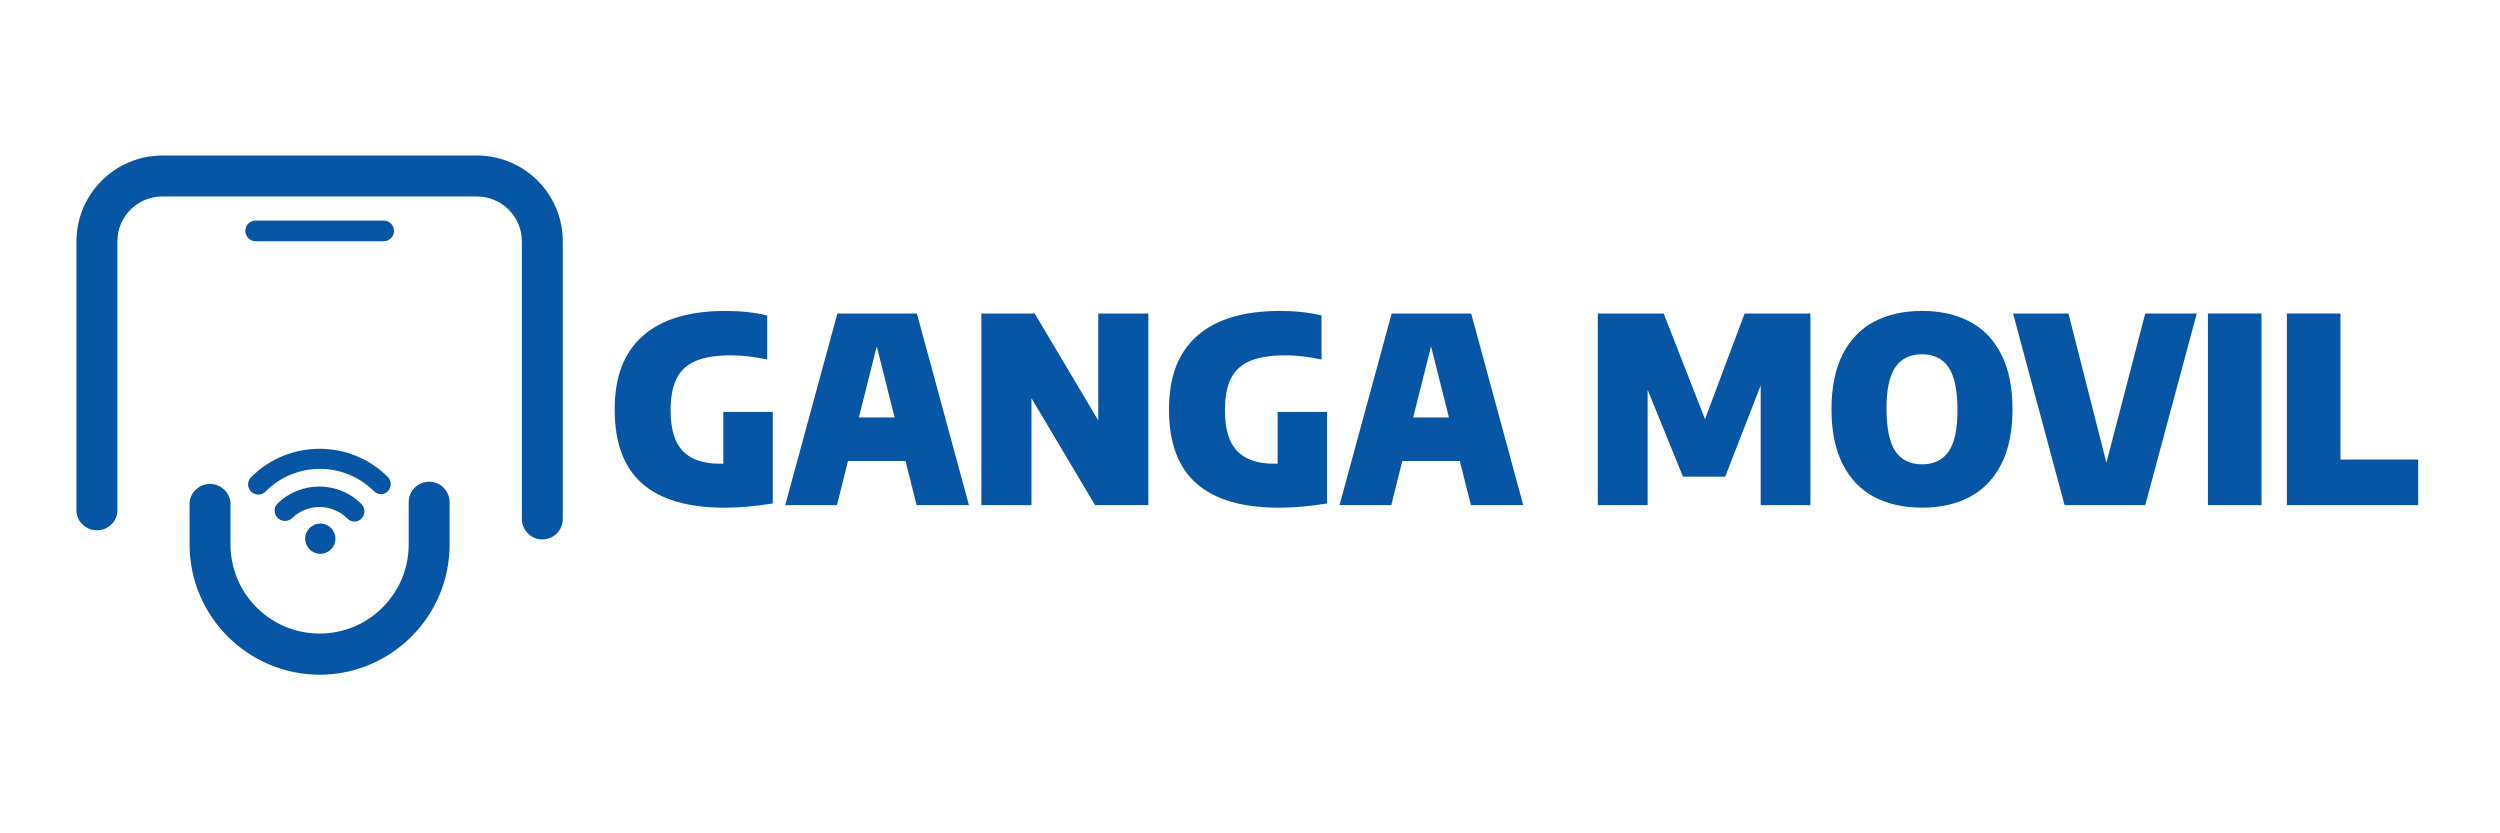
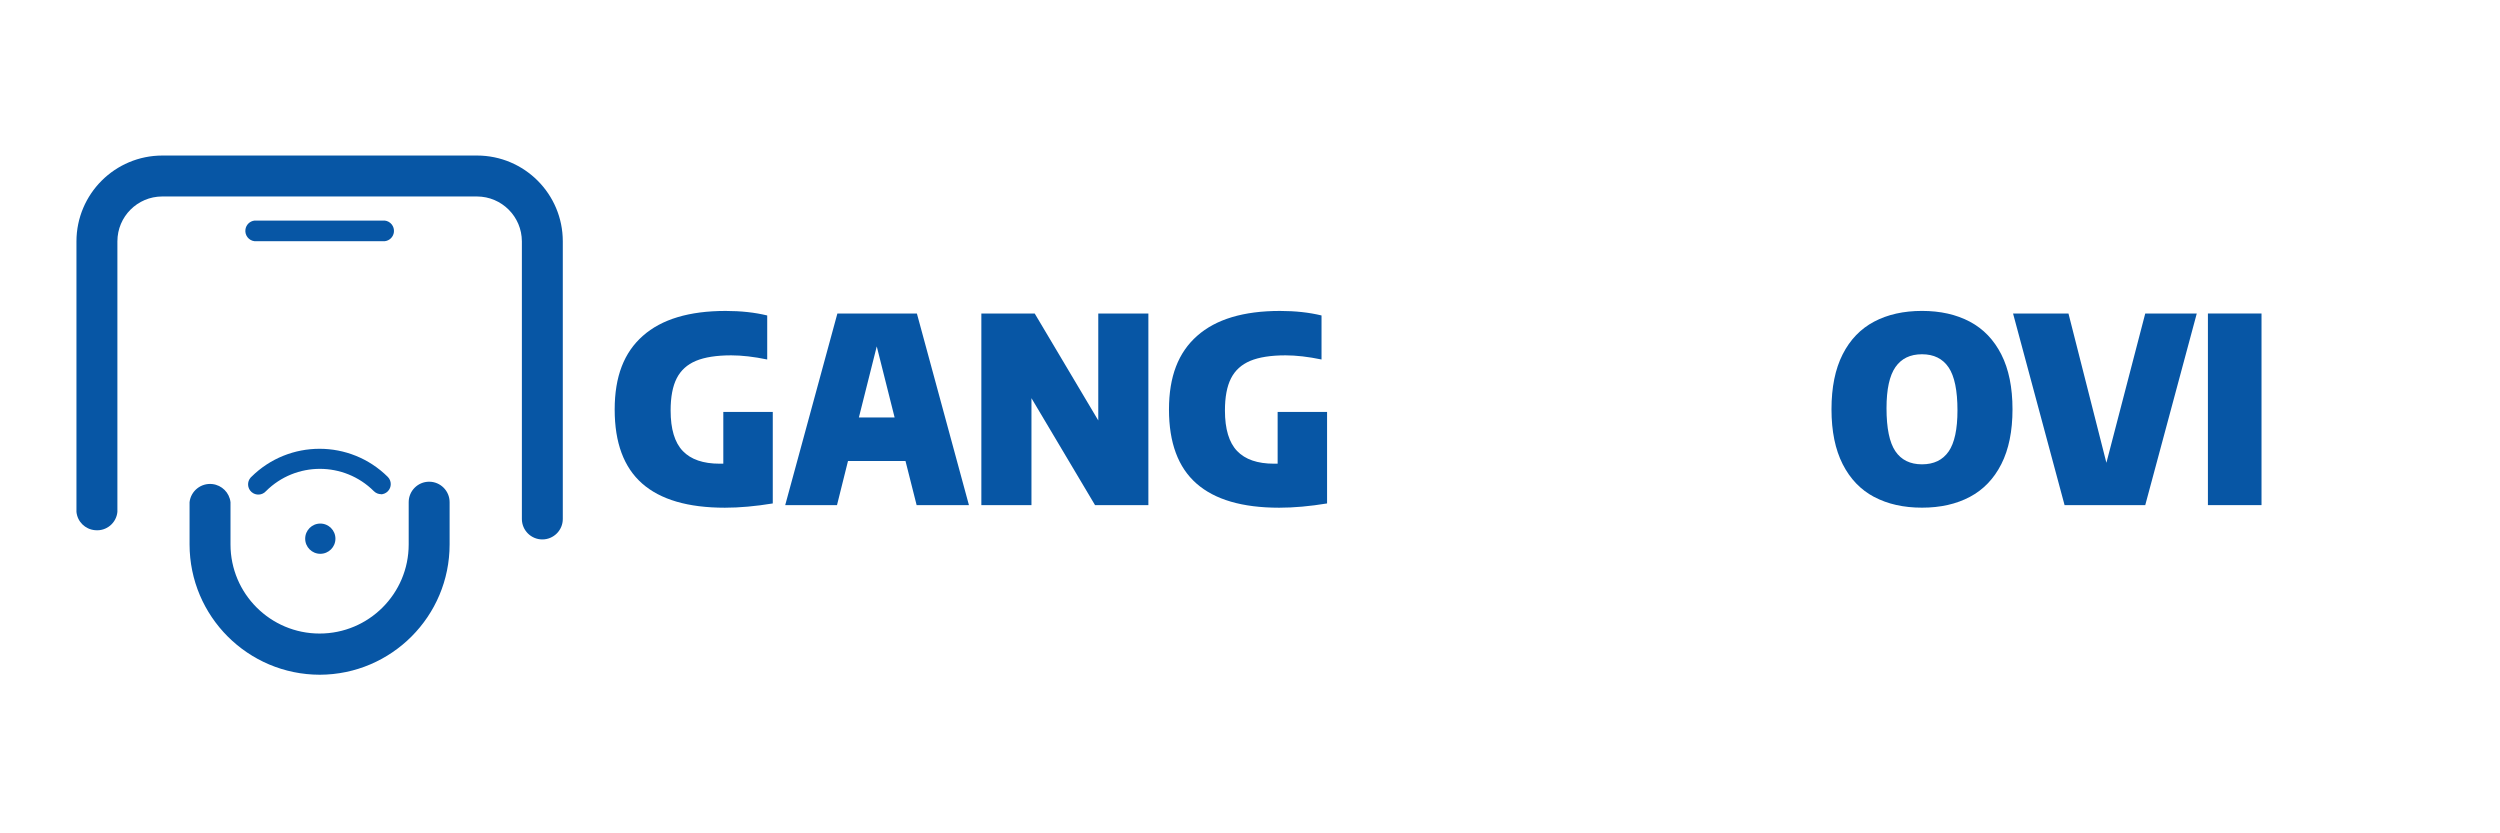
<svg xmlns="http://www.w3.org/2000/svg" width="327" height="109" viewBox="0 0 327 109" fill="none">
  <path d="M70.938 70.558C69.461 70.558 68.262 69.359 68.262 67.883V31.569C68.252 28.331 65.63 25.709 62.392 25.699H21.208C17.973 25.709 15.355 28.334 15.355 31.569V66.954C15.216 68.418 13.919 69.488 12.456 69.349C12.439 69.349 12.425 69.349 12.408 69.346C11.135 69.231 10.122 68.228 10 66.954V31.569C10.01 25.367 15.04 20.344 21.242 20.344H62.409C68.601 20.354 73.614 25.377 73.614 31.569V67.883C73.614 69.359 72.415 70.558 70.938 70.558Z" fill="#0756A5" />
  <path d="M41.836 88.256C32.43 88.246 24.805 80.622 24.795 71.216V65.684C24.964 64.208 26.302 63.147 27.782 63.317C29.026 63.459 30.004 64.441 30.15 65.684V71.216C30.15 77.651 35.37 82.867 41.805 82.867C48.241 82.867 53.454 77.651 53.457 71.216V65.684C53.457 64.208 54.656 63.008 56.133 63.008C57.61 63.008 58.809 64.208 58.809 65.684V71.216C58.809 80.598 51.221 88.219 41.839 88.256H41.836Z" fill="#0756A5" />
-   <path d="M46.385 68.225C46.029 68.225 45.69 68.083 45.44 67.832C43.428 65.817 40.162 65.813 38.147 67.825C38.147 67.825 38.144 67.829 38.14 67.832C37.564 68.309 36.707 68.228 36.23 67.652C35.817 67.151 35.817 66.426 36.23 65.925C39.282 62.877 44.224 62.877 47.275 65.925C47.8 66.453 47.8 67.307 47.275 67.835C47.032 68.083 46.696 68.225 46.347 68.228H46.385V68.225Z" fill="#0756A5" />
  <path d="M49.846 64.638C49.49 64.638 49.152 64.496 48.901 64.245C44.999 60.353 38.685 60.353 34.787 64.245C34.296 64.797 33.449 64.844 32.897 64.353C32.345 63.862 32.297 63.015 32.788 62.463L32.877 62.375C37.815 57.477 45.782 57.477 50.72 62.375C51.242 62.897 51.242 63.747 50.72 64.269C50.469 64.519 50.131 64.658 49.775 64.662L49.846 64.645V64.638Z" fill="#0756A5" />
  <path d="M50.332 31.549H33.291C32.546 31.464 32.014 30.79 32.099 30.045C32.17 29.418 32.664 28.924 33.291 28.852H50.332C51.077 28.937 51.609 29.611 51.524 30.356C51.453 30.983 50.958 31.478 50.332 31.549Z" fill="#0756A5" />
  <path d="M41.896 72.438C42.989 72.438 43.874 71.553 43.874 70.46C43.874 69.368 42.989 68.482 41.896 68.482C40.804 68.482 39.918 69.368 39.918 70.46C39.918 71.553 40.804 72.438 41.896 72.438Z" fill="#0756A5" />
  <path d="M101.079 53.877V65.85C98.809 66.223 96.72 66.409 94.813 66.409C89.993 66.409 86.385 65.353 83.991 63.242C81.596 61.132 80.4 57.908 80.4 53.572C80.4 49.236 81.626 46.1 84.086 43.929C86.541 41.754 90.152 40.67 94.914 40.67C96.913 40.67 98.725 40.867 100.351 41.263V47.021C98.6 46.659 97.031 46.479 95.643 46.479C93.722 46.479 92.188 46.72 91.036 47.197C89.884 47.678 89.044 48.441 88.513 49.484C87.981 50.527 87.717 51.929 87.717 53.691C87.717 56.119 88.248 57.884 89.309 58.992C90.369 60.099 91.978 60.651 94.135 60.651H94.609V53.877H101.079Z" fill="#0756A5" />
  <path d="M119.895 66.07L118.438 60.295H110.919L109.479 66.07H102.705L109.53 41.006H119.929L126.737 66.07H119.895ZM112.342 54.605H117.016L114.679 45.307L112.342 54.605Z" fill="#0756A5" />
  <path d="M143.654 41.006H150.208V66.07H143.231L134.915 52.082V66.07H128.361V41.006H135.339L143.654 54.995V41.006Z" fill="#0756A5" />
  <path d="M173.581 53.877V65.85C171.311 66.223 169.222 66.409 167.315 66.409C162.495 66.409 158.887 65.353 156.493 63.242C154.098 61.132 152.902 57.908 152.902 53.572C152.902 49.236 154.128 46.1 156.588 43.929C159.043 41.754 162.654 40.67 167.42 40.67C169.418 40.67 171.23 40.867 172.856 41.263V47.021C171.105 46.659 169.537 46.479 168.148 46.479C166.227 46.479 164.693 46.72 163.541 47.197C162.39 47.678 161.55 48.441 161.018 49.484C160.486 50.527 160.222 51.929 160.222 53.691C160.222 56.119 160.754 57.884 161.814 58.992C162.874 60.099 164.483 60.651 166.641 60.651H167.115V53.877H173.584H173.581Z" fill="#0756A5" />
-   <path d="M192.397 66.07L190.94 60.295H183.421L181.981 66.07H175.207L182.032 41.006H192.431L199.239 66.07H192.397ZM184.843 54.605H189.518L187.181 45.307L184.843 54.605Z" fill="#0756A5" />
-   <path d="M228.197 41.006H236.801V66.07H230.297V50.422L225.657 62.345H220.136L215.512 50.998V66.07H208.992V41.006H217.612L223.015 54.825L228.197 41.006Z" fill="#0756A5" />
  <path d="M245.141 65.004C243.373 64.065 242.001 62.639 241.025 60.719C240.05 58.798 239.559 56.407 239.559 53.538C239.559 50.669 240.043 48.278 241.015 46.357C241.987 44.437 243.359 43.011 245.13 42.073C246.902 41.134 248.992 40.667 251.397 40.667C253.802 40.667 255.891 41.138 257.663 42.079C259.434 43.021 260.806 44.454 261.778 46.371C262.75 48.291 263.235 50.679 263.235 53.535C263.235 56.39 262.75 58.778 261.778 60.699C260.806 62.619 259.434 64.049 257.663 64.99C255.891 65.932 253.802 66.403 251.397 66.403C248.992 66.403 246.905 65.935 245.141 64.997V65.004ZM254.879 59.059C255.651 57.941 256.037 56.146 256.037 53.674C256.037 51.076 255.651 49.206 254.879 48.058C254.106 46.913 252.945 46.337 251.397 46.337C249.849 46.337 248.704 46.896 247.925 48.014C247.146 49.132 246.756 50.927 246.756 53.399C246.756 56.007 247.142 57.88 247.915 59.022C248.687 60.163 249.849 60.733 251.397 60.733C252.945 60.733 254.103 60.174 254.879 59.056V59.059Z" fill="#0756A5" />
  <path d="M280.598 41.006H287.338L280.598 66.07H270.047L263.307 41.006H270.555L275.517 60.532L280.598 41.006Z" fill="#0756A5" />
  <path d="M288.795 66.07V41.006H295.806V66.07H288.795Z" fill="#0756A5" />
-   <path d="M299.125 66.07V41.006H306.136V60.109H316.298V66.07H299.125Z" fill="#0756A5" />
</svg>